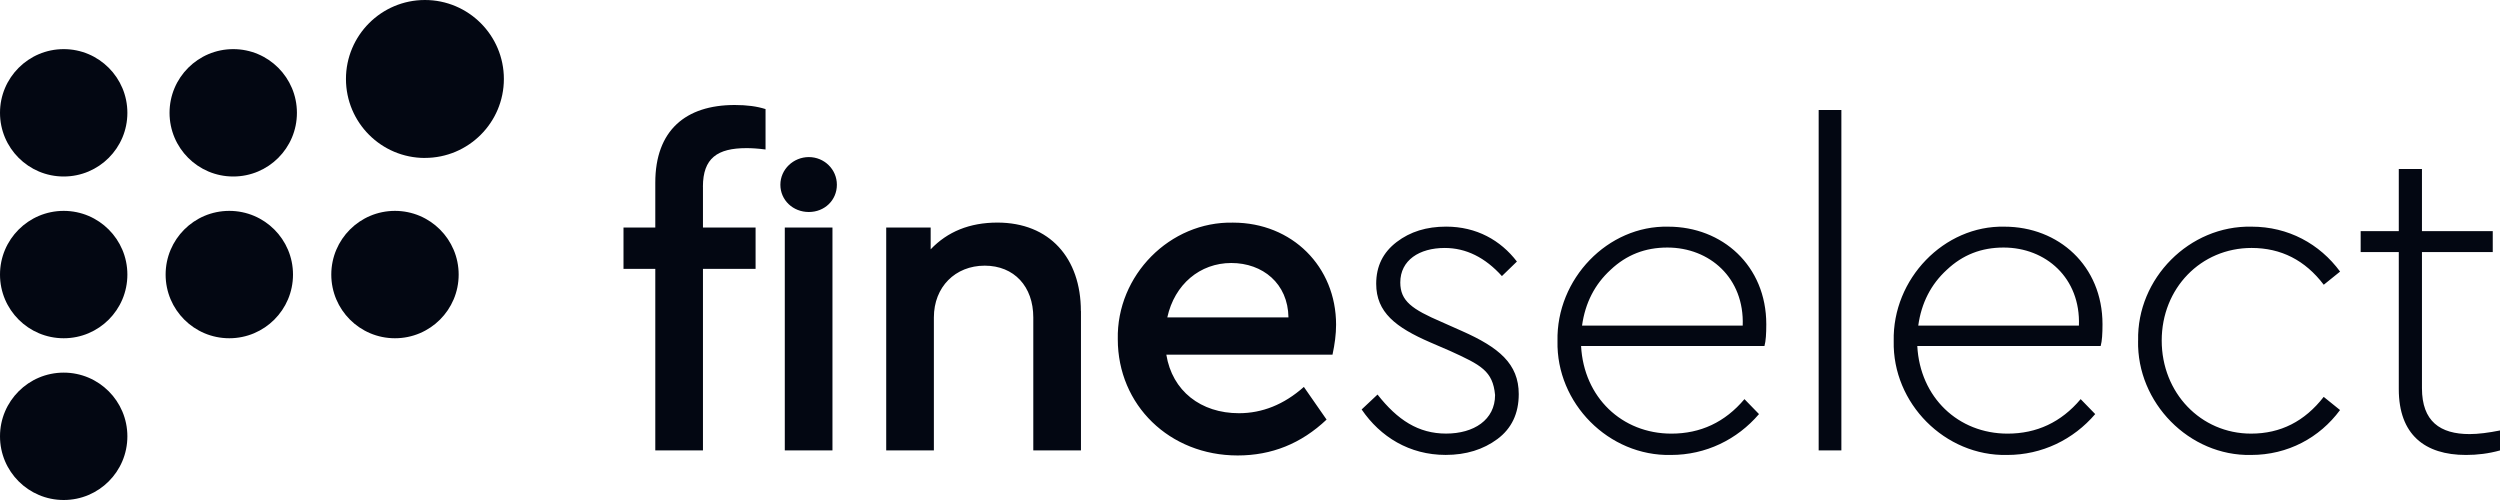
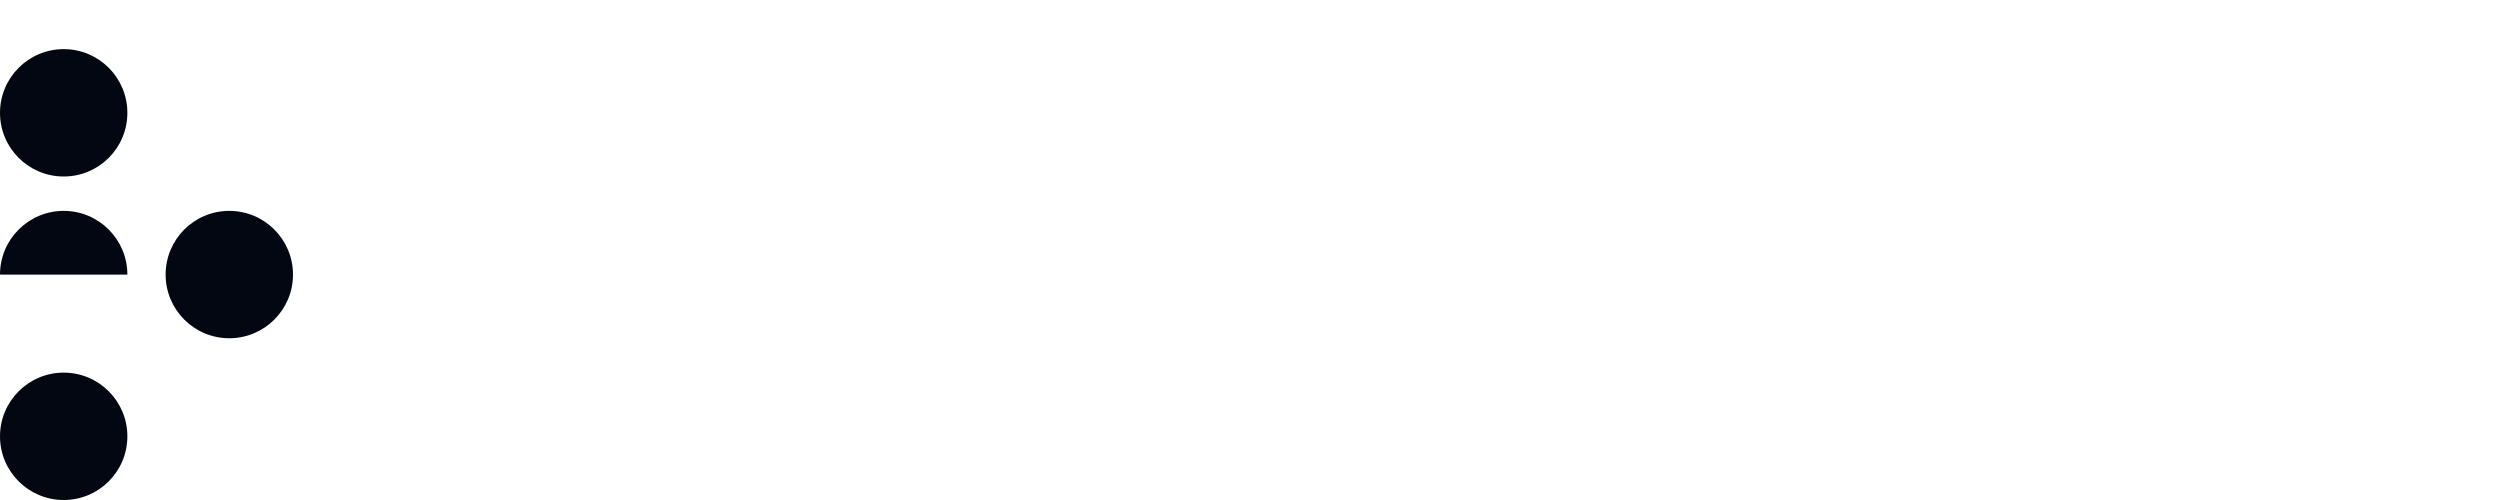
<svg xmlns="http://www.w3.org/2000/svg" viewBox="0 0 600 120">
  <defs>
    <style>.cls-1,.cls-2{fill:#030712;}.cls-2{fill-rule:evenodd;}</style>
  </defs>
  <g id="Text">
-     <path class="cls-1" d="M280.15,76.18c1.74-7.94,7.84-13.06,15.36-13.06s13.61,4.9,13.72,13.06h-29.08ZM319.8,85.12c.54-2.51.86-4.9.86-7.19,0-13.94-10.56-24.5-24.72-24.5-15.14-.33-27.99,12.63-27.67,27.99,0,15.79,12.42,27.89,28.76,27.89,8.17,0,15.25-2.84,21.35-8.61l-5.45-7.84c-4.79,4.25-10.02,6.31-15.58,6.31-9.15,0-16.02-5.34-17.43-14.05h39.87ZM259.41,74.66c0-12.74-7.52-21.24-20.04-21.24-6.64,0-11.98,2.18-16.01,6.42v-5.23h-10.67v53.49h11.44v-31.92c0-7.3,5.12-12.42,12.2-12.42s11.66,5.01,11.66,12.42v31.92h11.44v-33.44ZM188.35,108.1h11.44v-53.49h-11.44v53.49ZM168.7,44.81c0-6.86,3.48-9.26,10.46-9.26,1.31,0,2.83.1,4.57.33v-9.7c-2.07-.66-4.46-.98-7.4-.98-11.77,0-19.06,6.1-19.06,18.63v10.78h-7.63v9.91h7.63v43.58h11.44v-43.58h12.63v-9.91h-12.63v-9.8ZM600,103.31c-2.73.55-5.23.87-7.3.87-7.08,0-11.43-3.06-11.43-11.01v-32.67h16.99v-5.02h-16.99v-14.92h-5.56v14.92h-9.15v5.02h9.15v32.9c0,10.89,6.22,15.79,16.13,15.79,2.72,0,5.44-.33,8.17-1.09v-4.79ZM513.14,81.74c-.33,14.92,12.31,27.77,27.12,27.45,8.82,0,16.45-4.14,21.35-10.78l-3.92-3.16c-4.57,5.88-10.35,8.82-17.43,8.82-12.09,0-21.45-9.8-21.45-22.33s9.37-22.23,21.57-22.23c7.08,0,12.85,2.94,17.32,8.83l3.92-3.16c-4.9-6.65-12.41-10.78-21.24-10.78-14.92-.33-27.56,12.42-27.23,27.34ZM460.38,78.14c.76-5.44,3.05-9.91,6.86-13.39,3.81-3.59,8.28-5.34,13.62-5.34,10.13,0,18.51,7.3,18.08,18.73h-38.56ZM504.16,83.04c.33-1.2.44-2.94.44-5.22,0-14.06-10.57-23.42-23.53-23.42-14.49-.33-26.9,12.53-26.58,27.45-.33,14.93,12.3,27.67,27.23,27.34,8.38,0,15.9-3.7,21.13-9.81l-3.49-3.59c-4.68,5.56-10.56,8.28-17.54,8.28-11.87,0-21.02-8.71-21.67-21.03h44ZM436.48,108.1h5.45V26.4h-5.45v81.7ZM379.69,78.14c.76-5.44,3.05-9.91,6.86-13.39,3.81-3.59,8.28-5.34,13.62-5.34,10.13,0,18.51,7.3,18.08,18.73h-38.56ZM423.47,83.04c.33-1.2.44-2.94.44-5.22,0-14.06-10.57-23.42-23.53-23.42-14.49-.33-26.9,12.53-26.58,27.45-.33,14.93,12.3,27.67,27.23,27.34,8.38,0,15.9-3.7,21.13-9.81l-3.49-3.59c-4.68,5.56-10.56,8.28-17.54,8.28-11.87,0-21.02-8.71-21.67-21.03h44ZM326.81,98.29c4.46,6.54,11.44,10.89,20.15,10.89,4.9,0,9.04-1.3,12.42-3.81,3.38-2.51,5.12-6.1,5.12-10.78,0-7.3-4.79-11.22-13.62-15.14l-4.9-2.18c-7.08-3.05-9.91-5.01-9.91-9.48,0-5.34,4.57-8.28,10.67-8.28,5.12,0,9.7,2.29,13.72,6.75l3.6-3.49c-3.92-5.11-9.69-8.38-16.99-8.38-4.69,0-8.61,1.2-11.88,3.7-3.26,2.5-4.9,5.78-4.9,10.02,0,6.86,4.69,10.46,12.96,14.05l4.79,2.07c7.41,3.38,10.24,4.79,10.78,10.57,0,5.99-5.12,9.26-11.76,9.26s-11.66-3.26-16.45-9.37l-3.82,3.59Z" />
-     <path class="cls-1" d="M187.29,44.34c0,3.7,3.03,6.54,6.83,6.54s6.73-2.84,6.73-6.54-3.03-6.64-6.73-6.64-6.83,2.94-6.83,6.64" />
-   </g>
+     </g>
  <g id="Icon">
-     <path class="cls-2" d="M101.98,37.91c-10.47,0-18.95-8.49-18.95-18.95S91.52,0,101.98,0s18.95,8.49,18.95,18.95-8.49,18.95-18.95,18.95" />
    <path class="cls-2" d="M70.32,65.9c0-8.44-6.84-15.29-15.29-15.29s-15.28,6.85-15.28,15.29,6.84,15.28,15.28,15.28,15.29-6.84,15.29-15.28" />
-     <path class="cls-2" d="M71.26,27.08c0-8.44-6.84-15.29-15.28-15.29s-15.29,6.85-15.29,15.29,6.84,15.28,15.29,15.28,15.28-6.84,15.28-15.28" />
-     <path class="cls-2" d="M94.79,81.18c-8.44,0-15.28-6.84-15.28-15.28s6.84-15.29,15.28-15.29,15.29,6.85,15.29,15.29-6.84,15.28-15.29,15.28" />
    <path class="cls-2" d="M30.57,104.72c0-8.44-6.84-15.29-15.28-15.29S0,96.28,0,104.72s6.84,15.28,15.29,15.28,15.28-6.84,15.28-15.28" />
-     <path class="cls-2" d="M30.57,65.9c0-8.44-6.84-15.29-15.28-15.29S0,57.46,0,65.9s6.84,15.28,15.29,15.28,15.28-6.84,15.28-15.28" />
+     <path class="cls-2" d="M30.57,65.9c0-8.44-6.84-15.29-15.28-15.29S0,57.46,0,65.9" />
    <path class="cls-2" d="M30.57,27.08c0-8.44-6.84-15.29-15.28-15.29S0,18.64,0,27.08s6.84,15.28,15.29,15.28,15.28-6.84,15.28-15.28" />
  </g>
</svg>